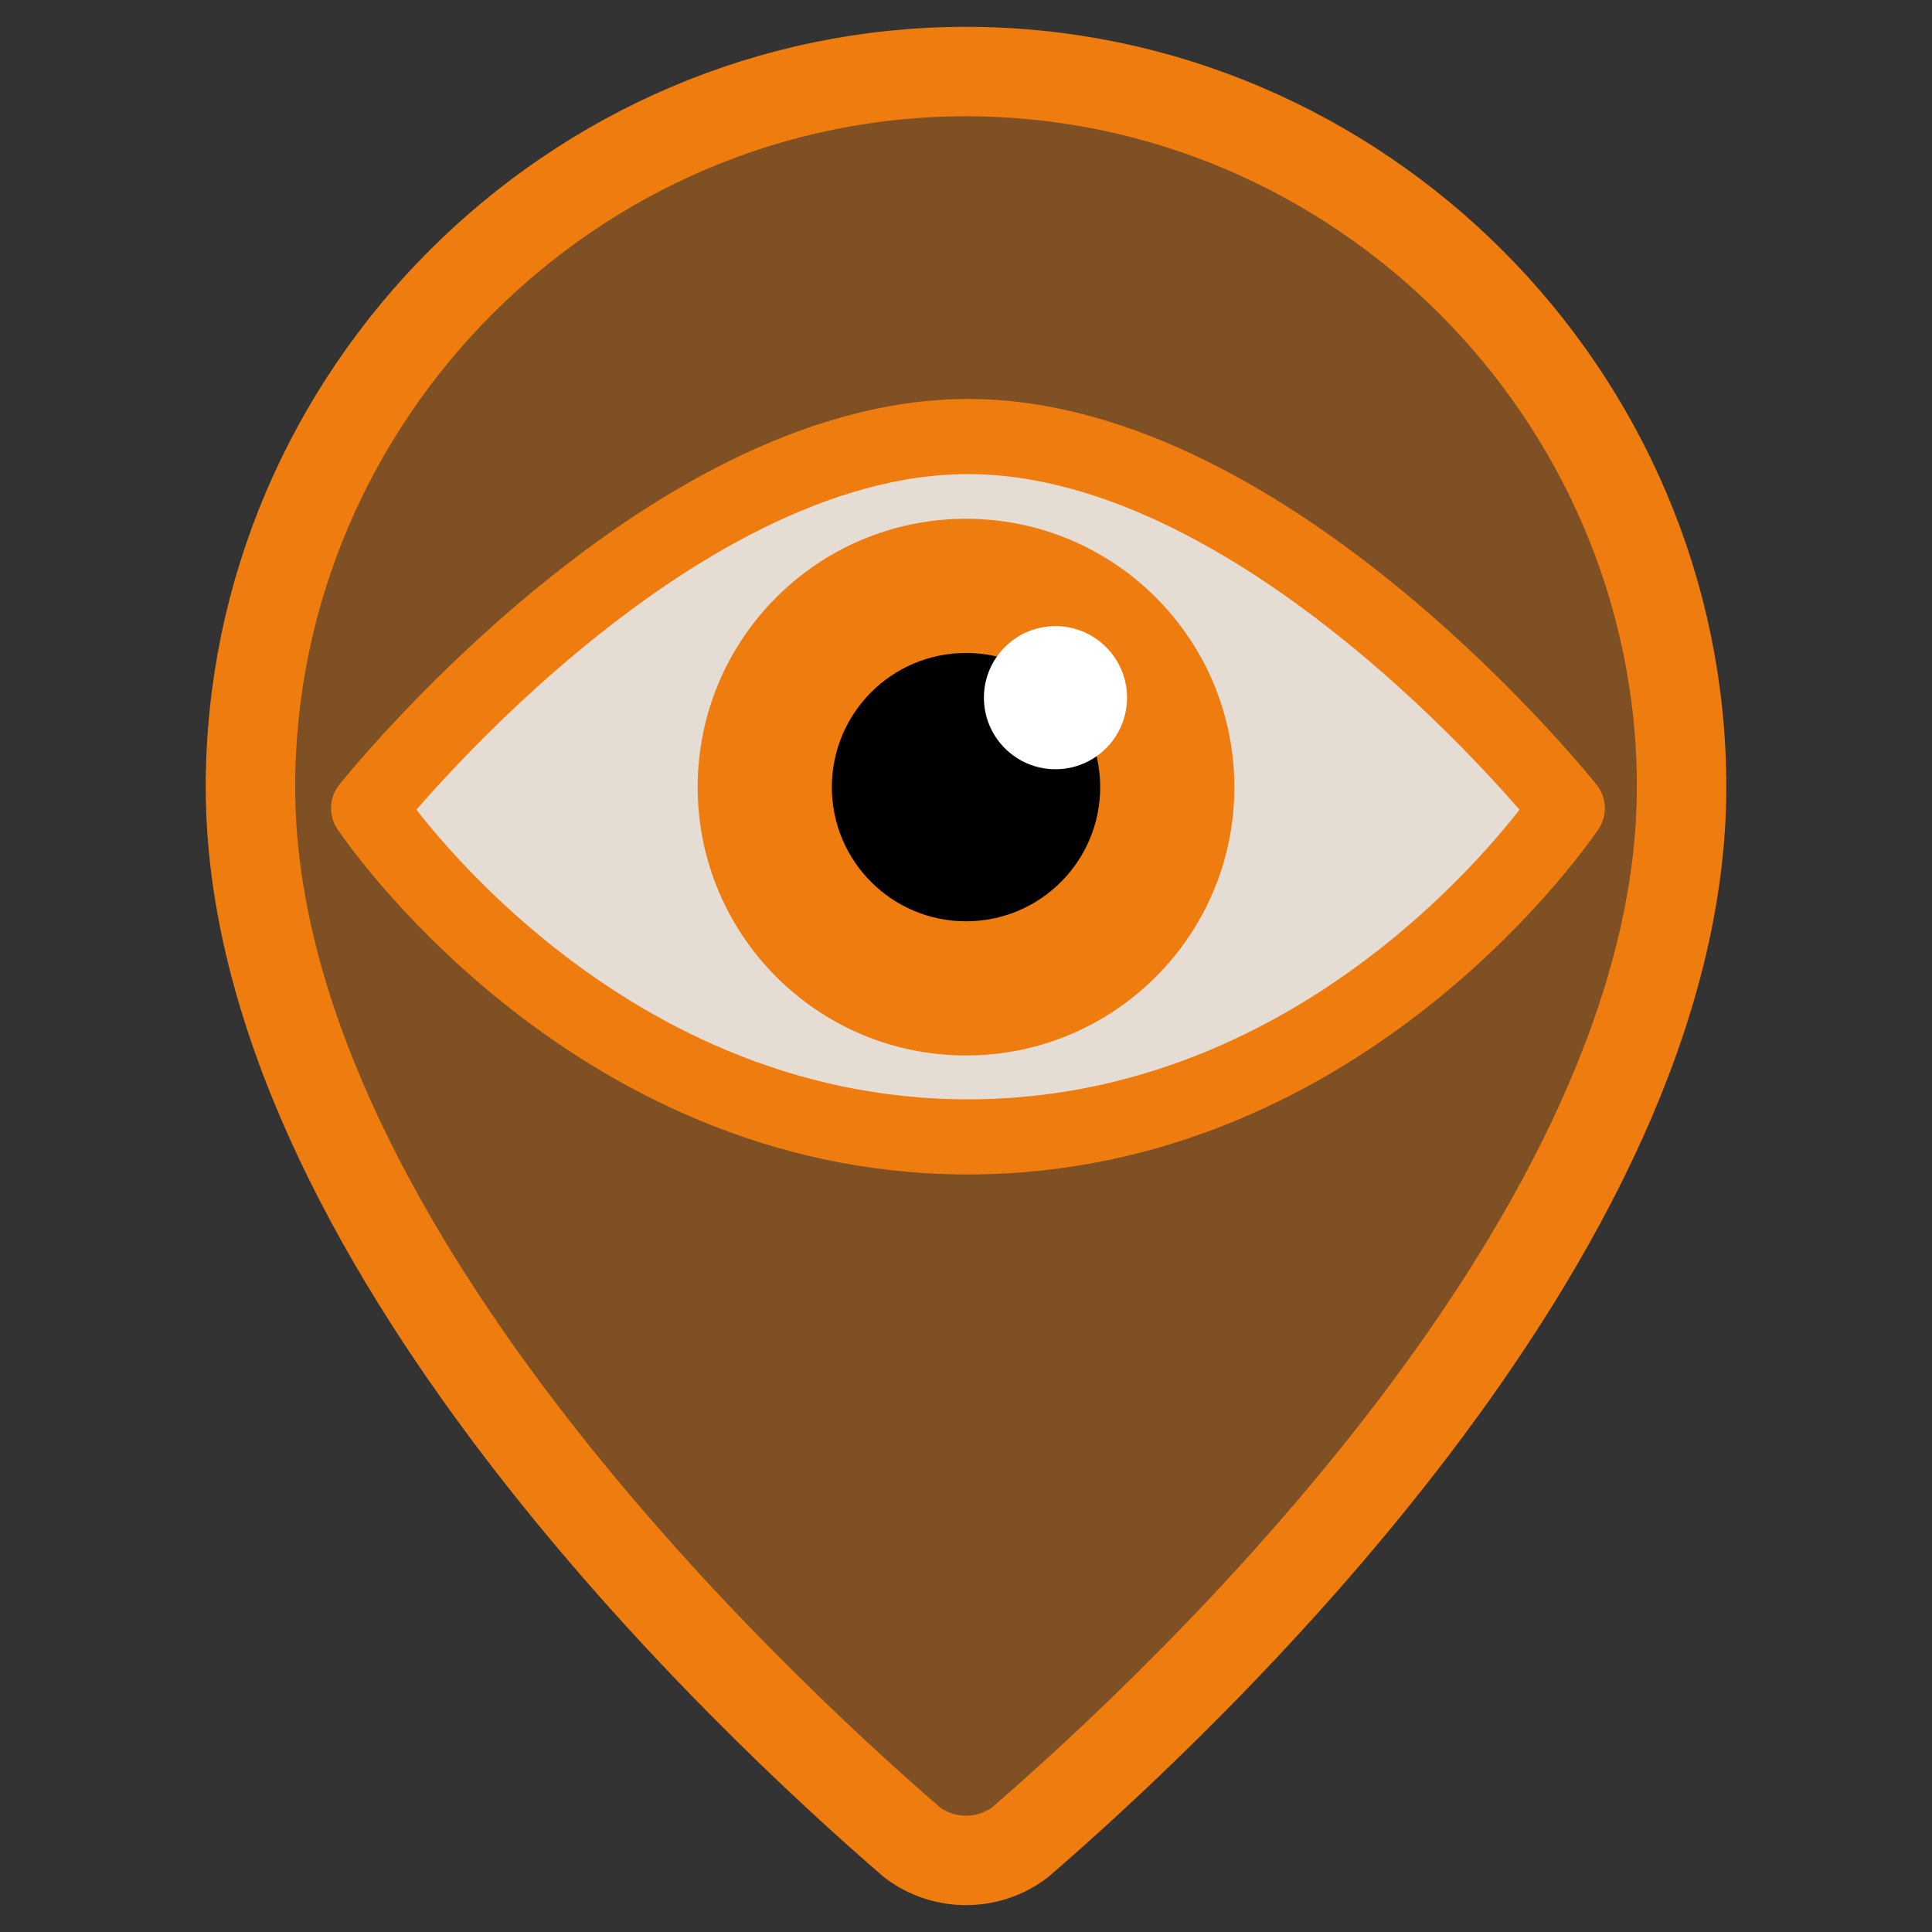
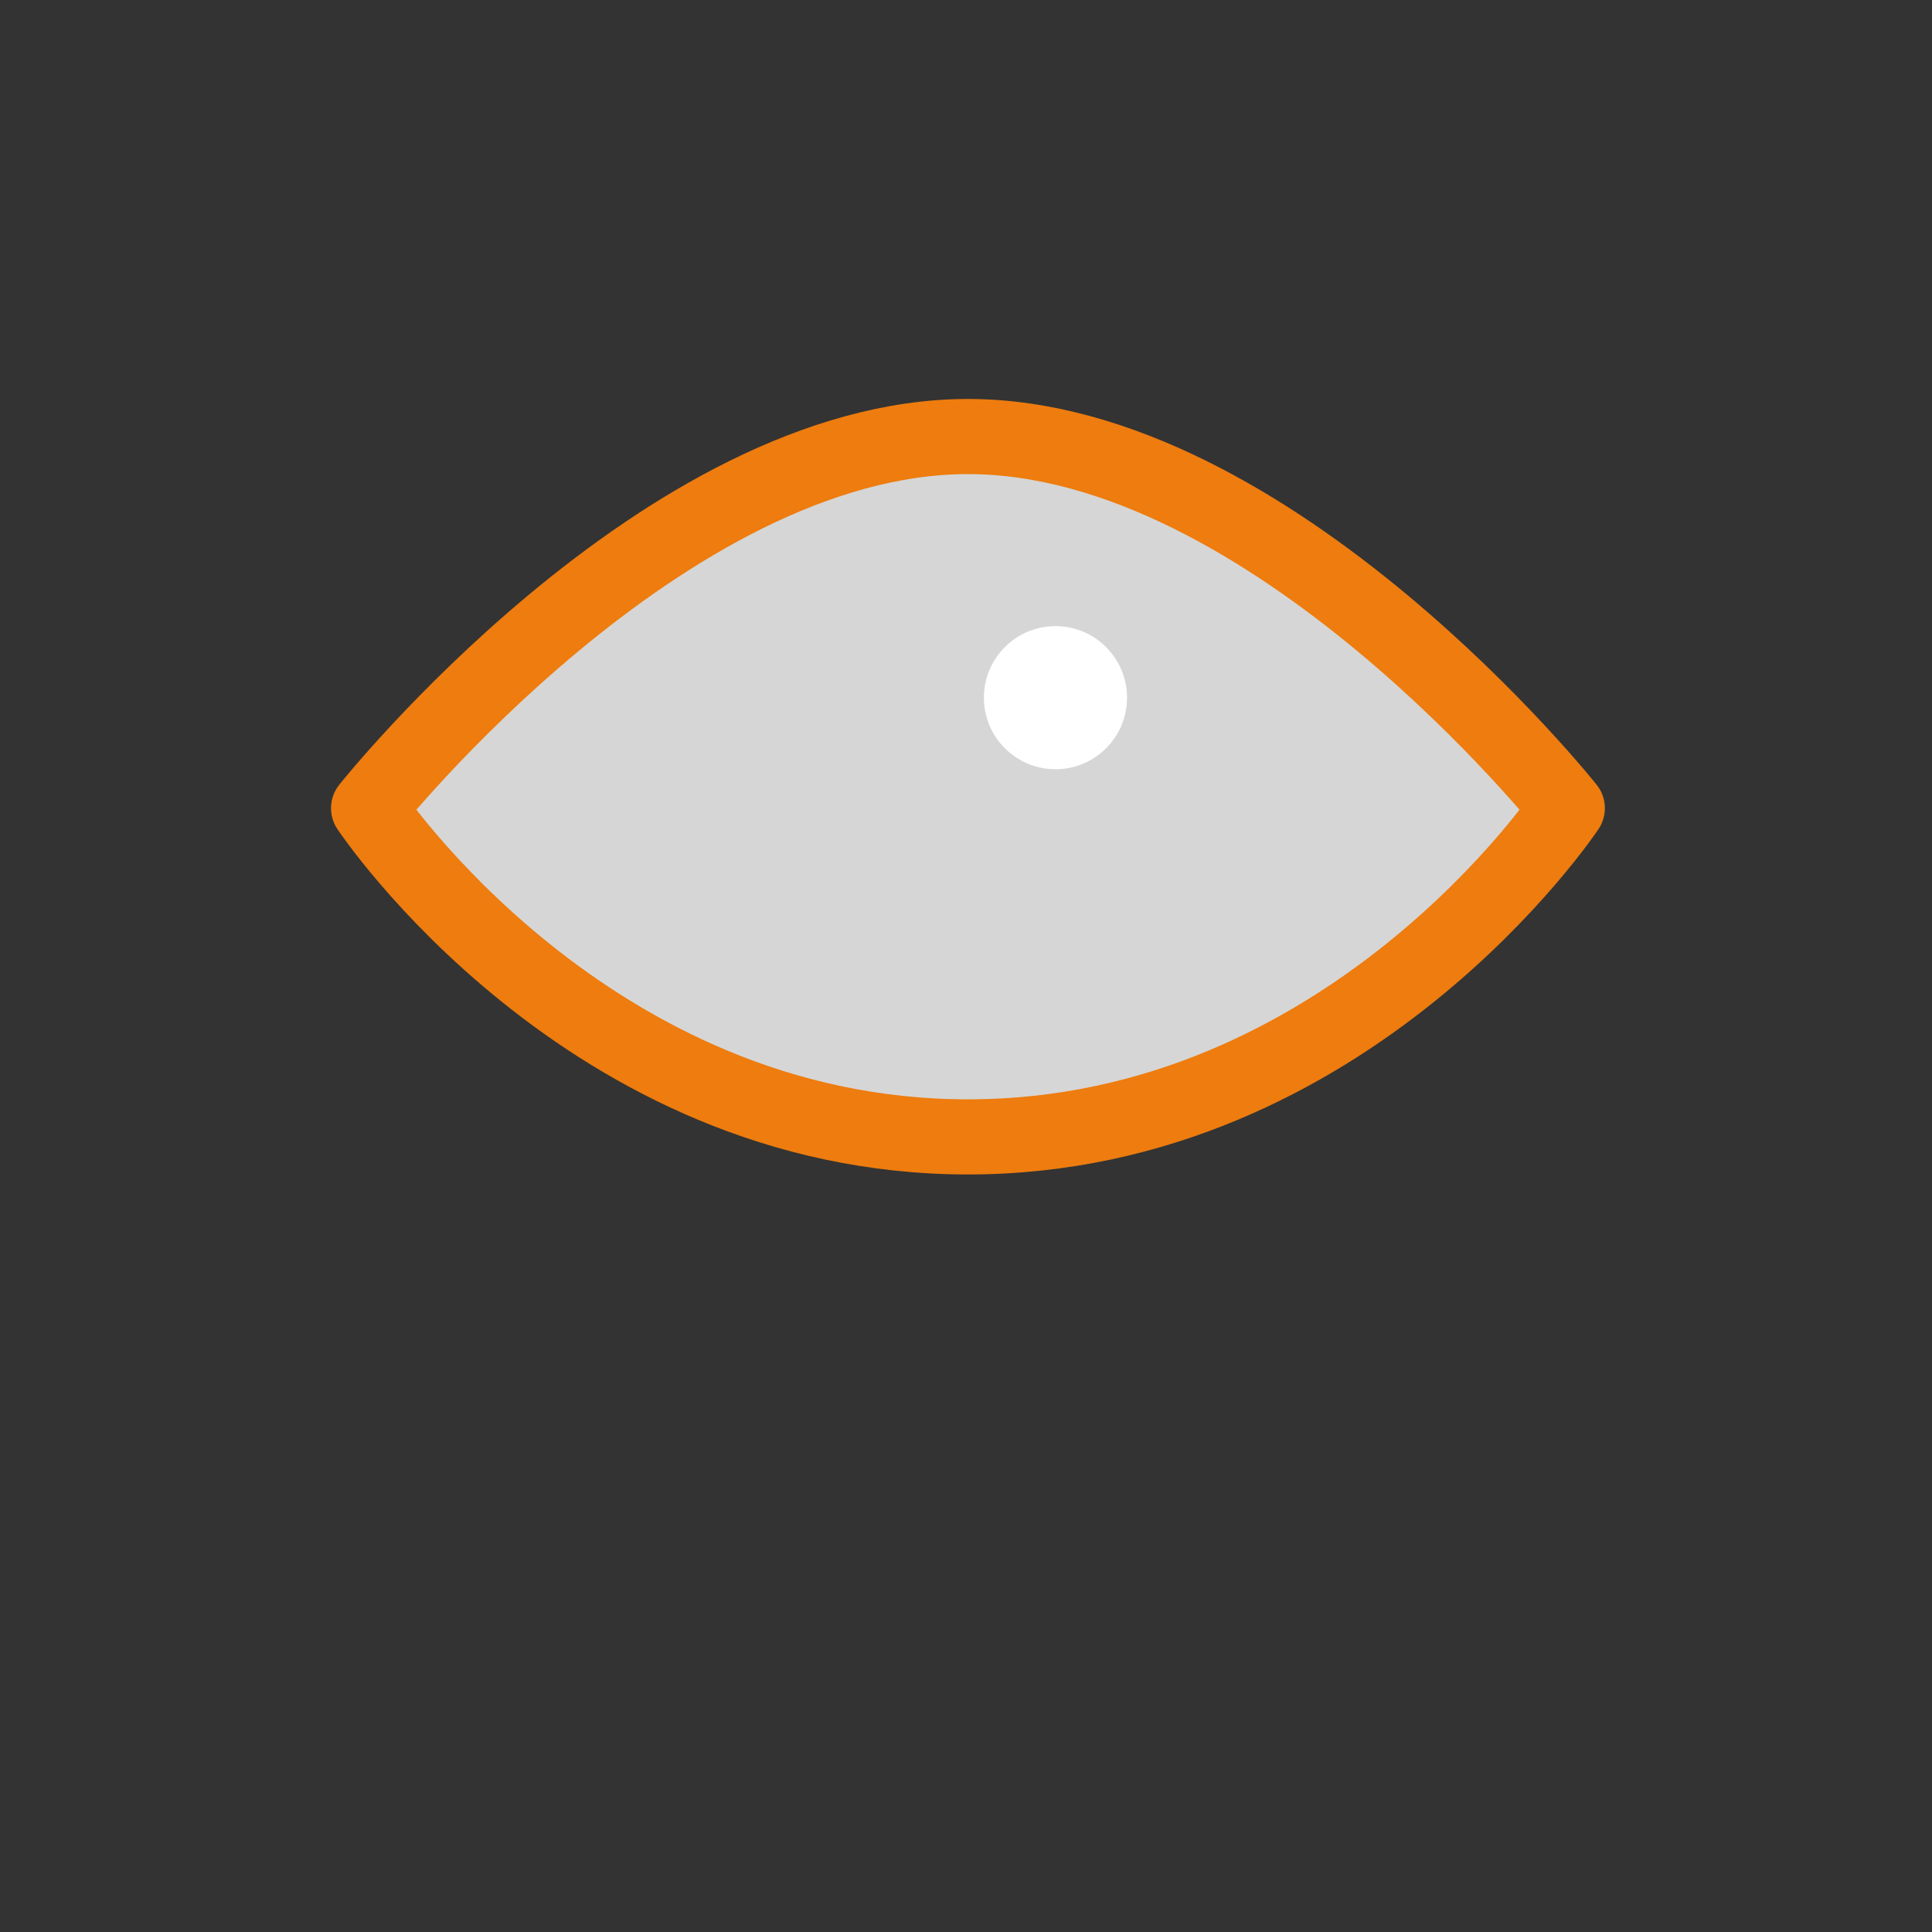
<svg xmlns="http://www.w3.org/2000/svg" width="300" height="300" viewBox="20 20 360 360" style="stroke-linecap:round;stroke-linejoin:round;">
  <rect x="20" y="20" width="360" height="360" fill="#333333" stroke="none" />
  <g transform="matrix(16.667,0,0,16.667,0,0)">
-     <path fill-opacity="0.4" fill="#EE7C0E" stroke="#EE7C0E" stroke-width="1" d="M20,10C20,14.993 14.461,20.193 12.601,21.799C12.246,22.066 11.754,22.066 11.399,21.799C9.539,20.193 4,14.993 4,10C4,5.611 7.611,2 12,2C16.389,2 20,5.611 20,10" />
-   </g>
+     </g>
  <path fill="white" stroke="#EE7C0E" stroke-width="14" fill-opacity="0.8" d="M200.364,101.341C256.97,101.341 312.044,170.594 312.044,170.594C312.044,170.594 271.362,231.846 200.364,231.846C129.365,231.846 88.683,170.594 88.683,170.594C88.683,170.594 143.757,101.341 200.364,101.341Z" />
  <g transform="matrix(16.667,0,0,16.667,0,0)">
-     <circle fill="#EE7C0E" stroke="none" cx="12" cy="10" r="3" />
-     <circle fill="black" stroke="none" cx="12" cy="10" r="1.5" />
    <circle fill="white" stroke="none" cx="13" cy="9" r="0.8" />
  </g>
</svg>